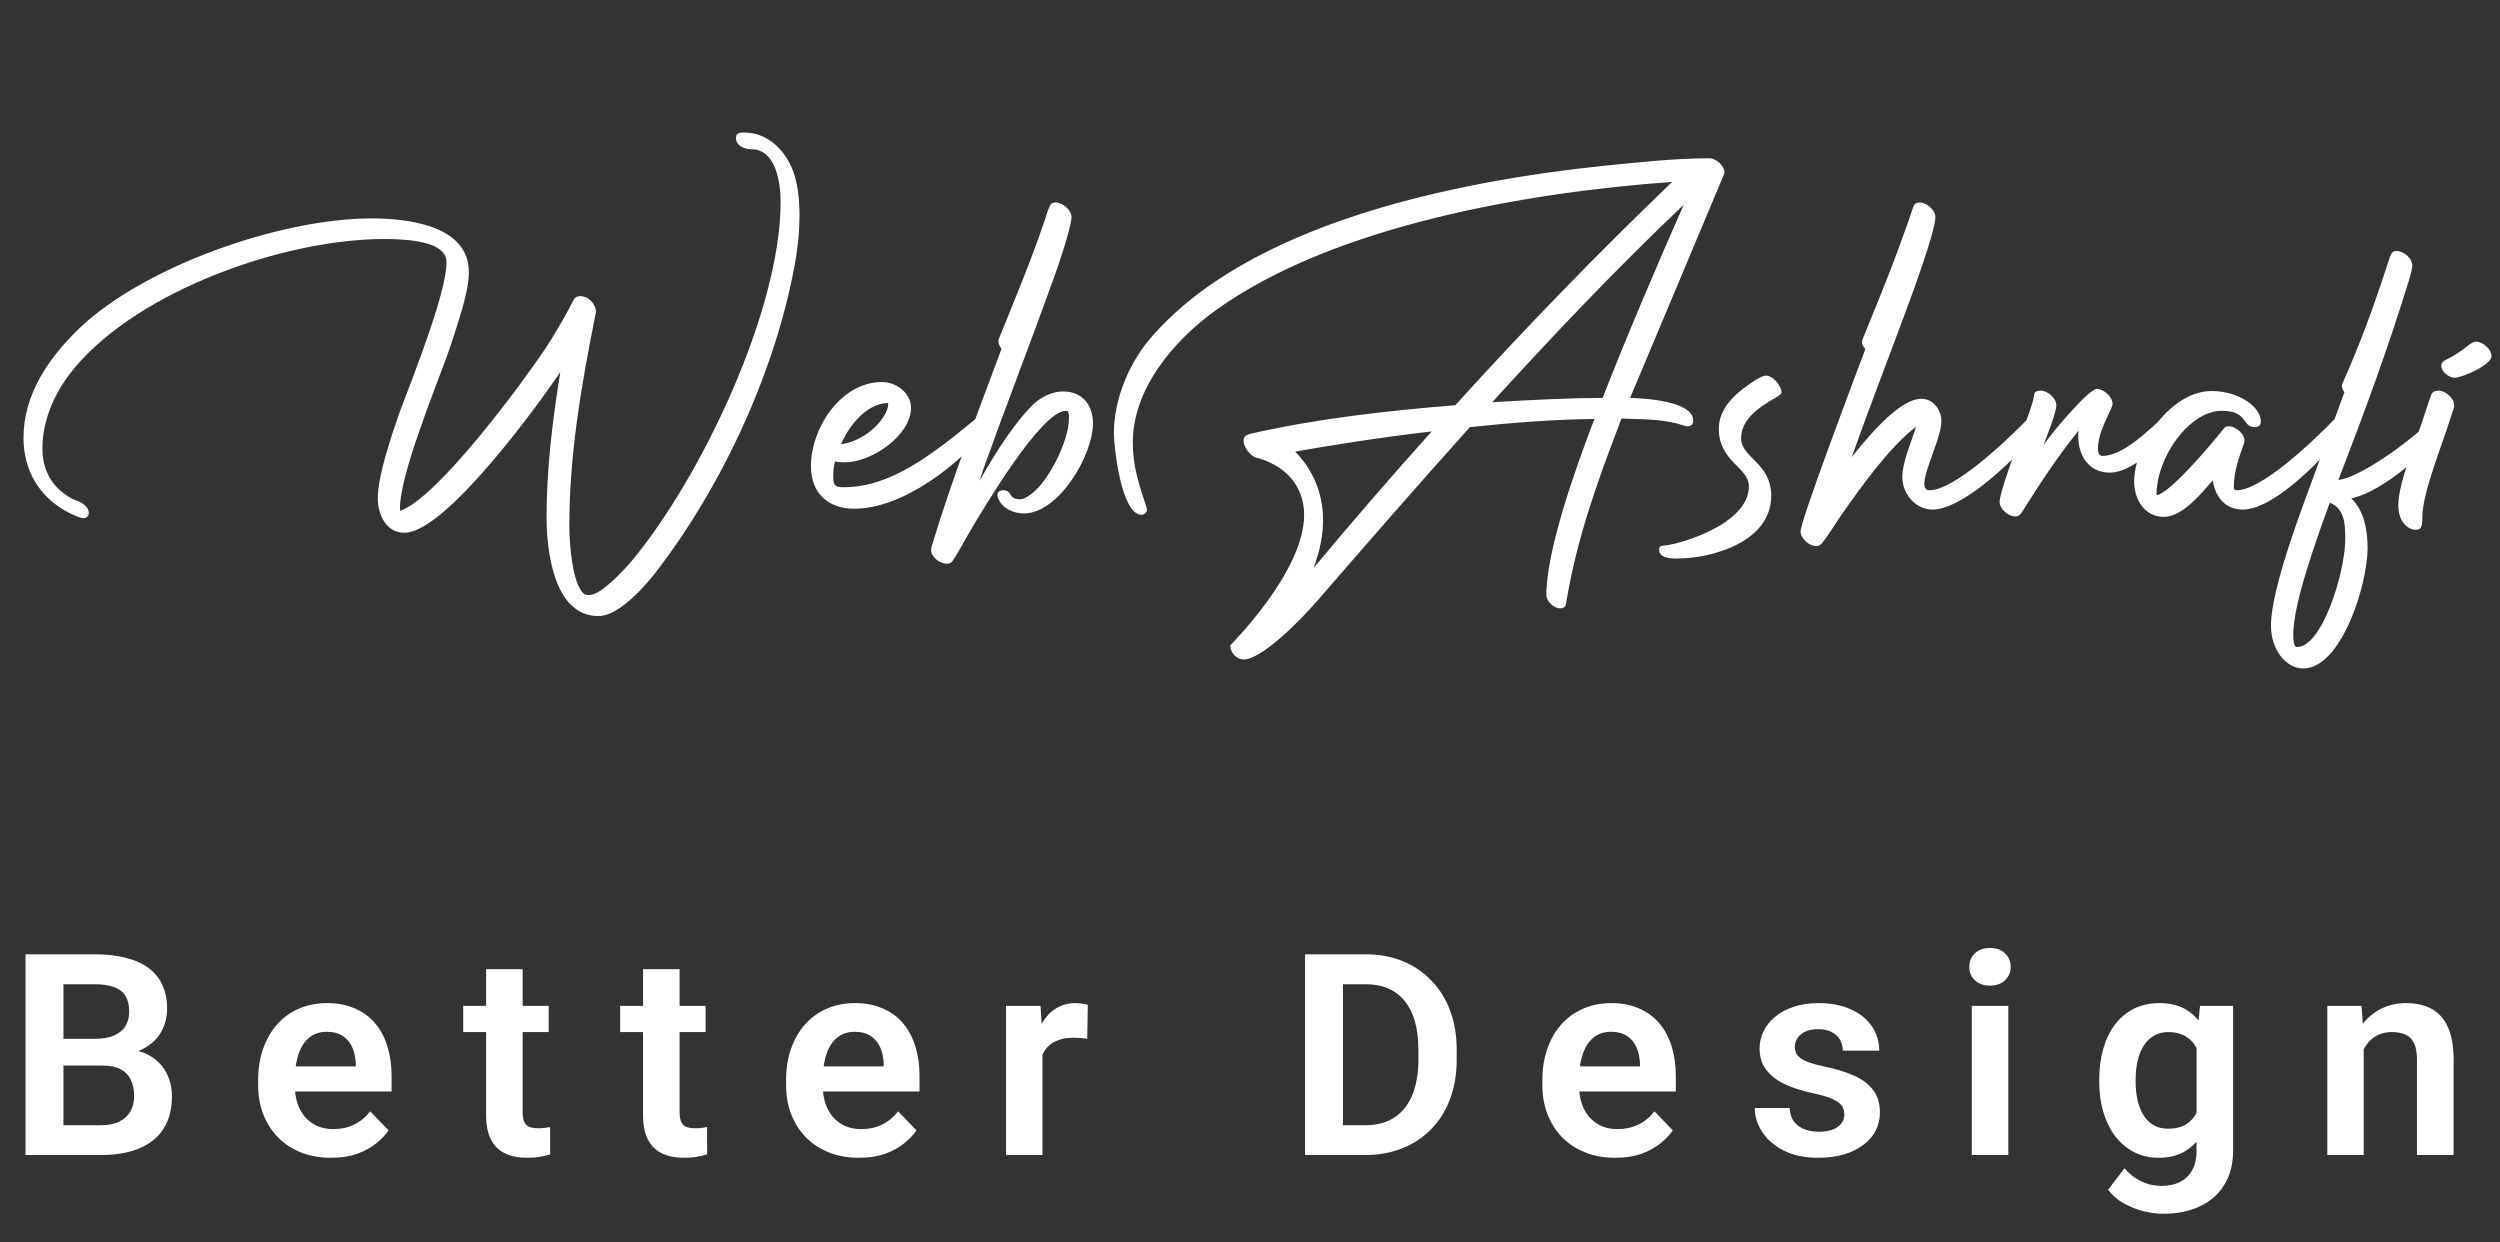
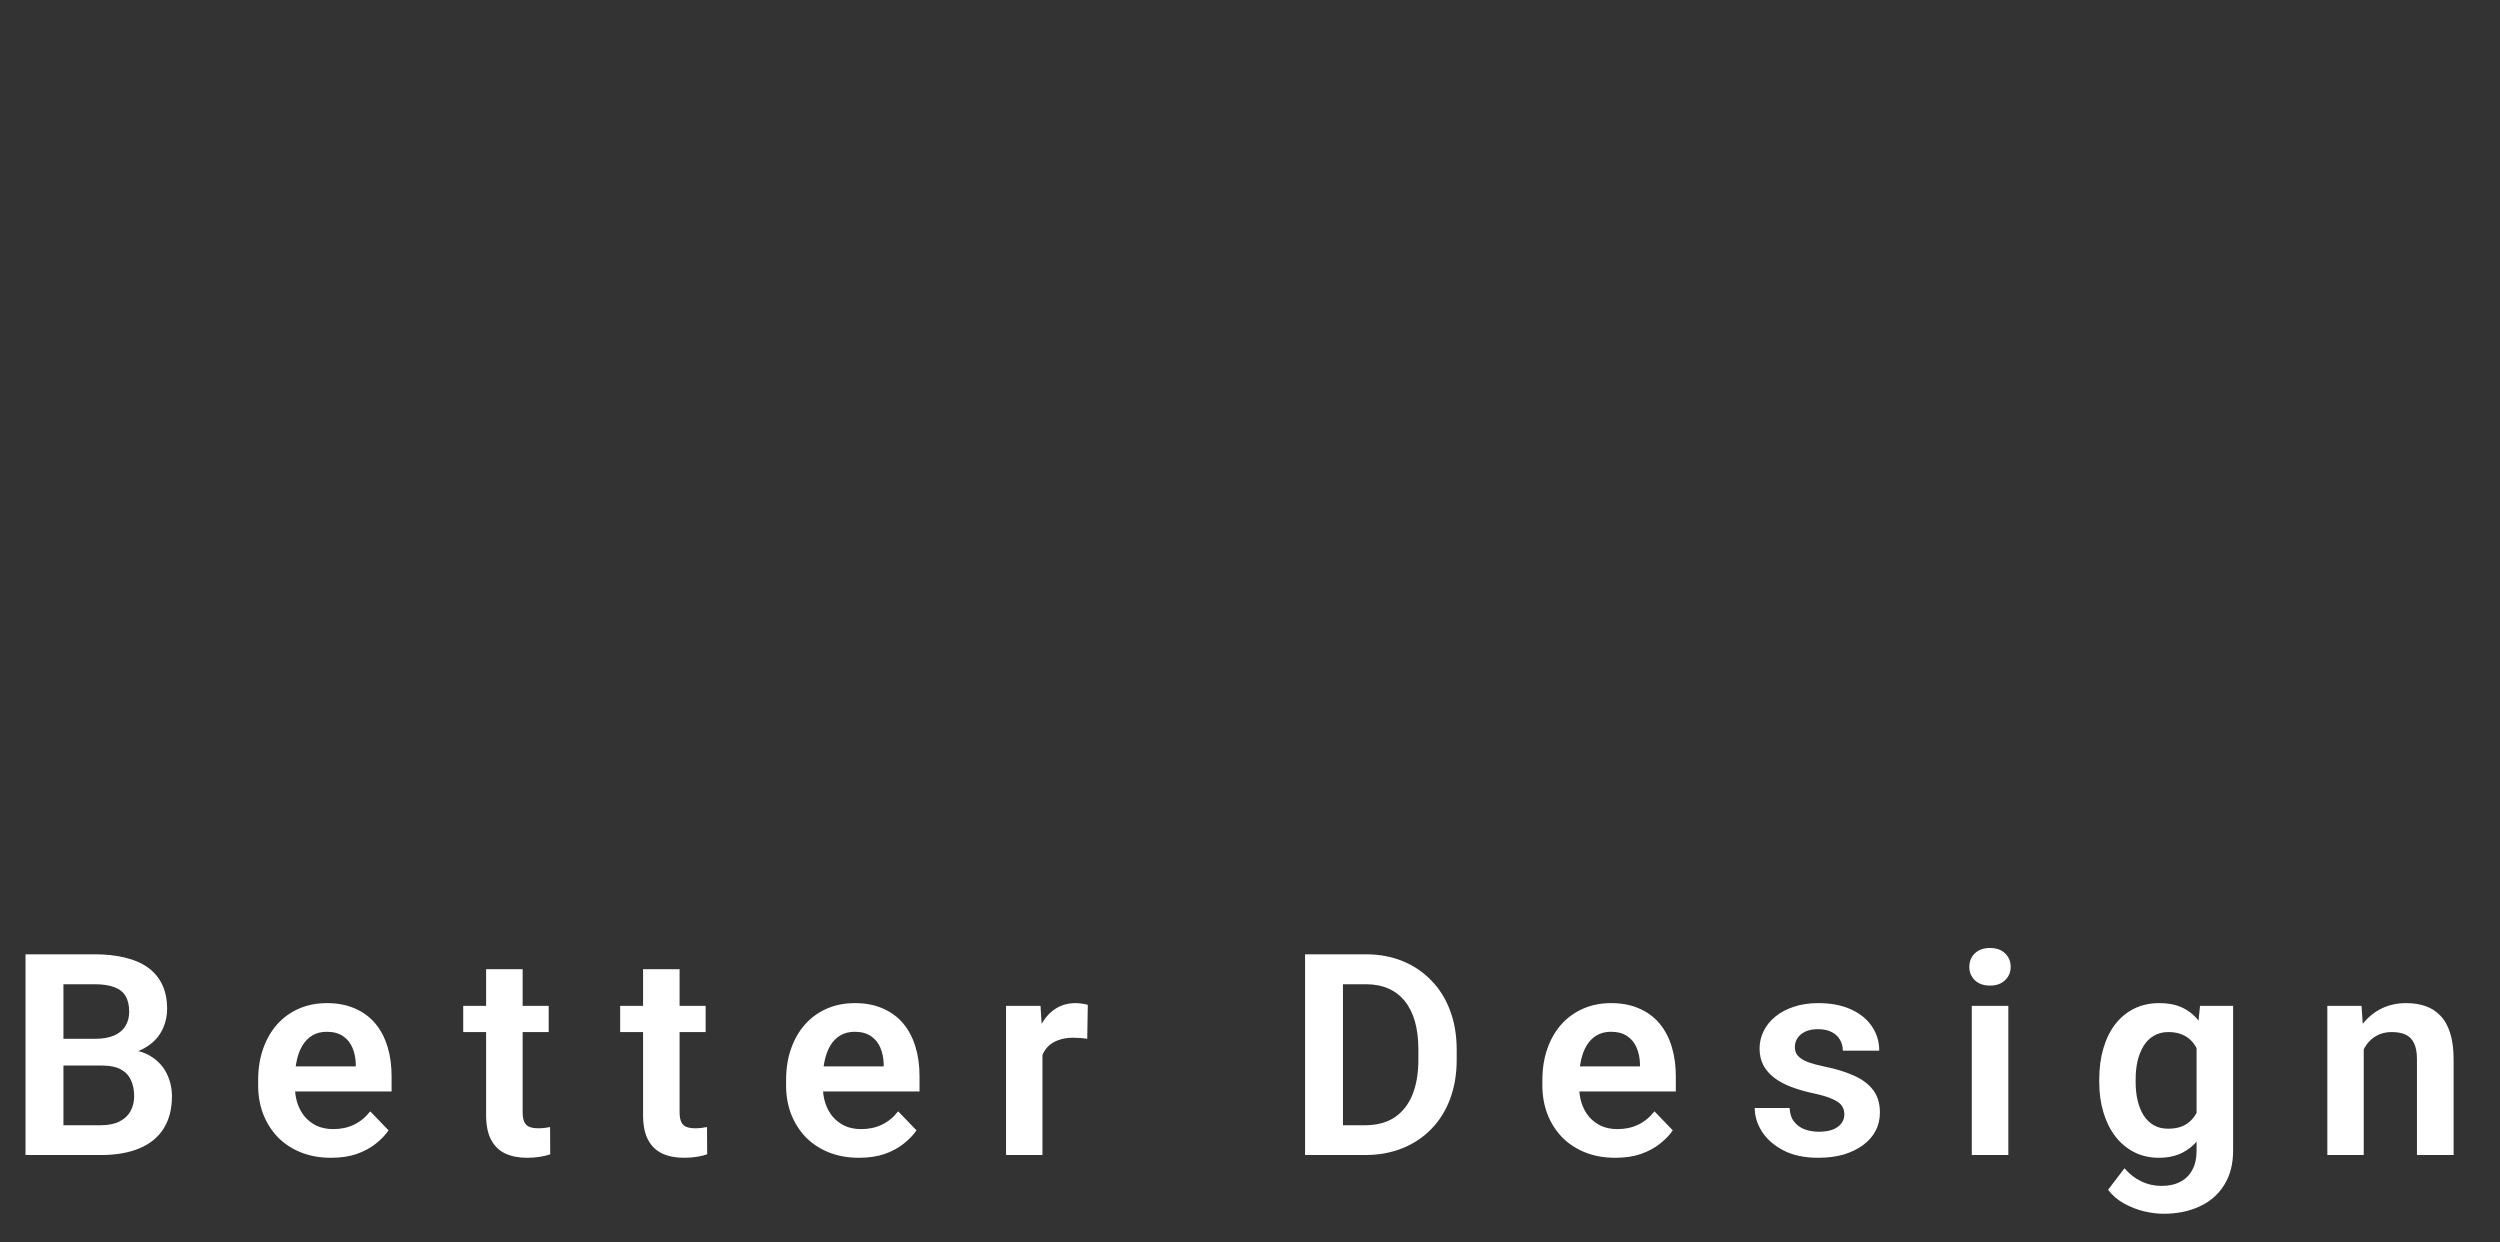
<svg xmlns="http://www.w3.org/2000/svg" width="163" height="81" viewBox="0 0 163 81" fill="none">
  <rect x="0" y="0" width="163" height="81" fill="#333333" stroke="none" />
-   <path d="M50.896 13.176C50.896 11.972 50.616 9.732 48.992 9.732C48.544 9.732 47.984 9.508 47.984 8.976C47.984 8.668 48.264 8.64 48.516 8.64C50.308 8.64 51.54 10.18 51.904 11.804C52.072 12.532 52.128 13.288 52.128 14.044C52.128 14.968 52.044 15.864 51.904 16.76C50.7 23.928 47.144 31.656 42.692 37.396C41.964 38.32 40.312 40.168 39.024 40.168C36.084 40.168 35.636 35.856 35.636 33.7C35.636 30.536 36.028 27.4 36.532 24.264C34.992 26.532 29.028 34.736 26.368 34.736C25.136 34.736 24.632 33.504 24.632 32.468C24.632 31.012 25.556 28.296 26.06 26.868C26.872 24.684 29.112 19.14 29.112 17.096C29.112 16.2 28.048 15.584 25.052 15.584C18.556 15.584 9.092 18.916 4.864 23.984C3.632 25.44 2.764 27.316 2.764 29.248C2.764 30.564 3.324 31.684 4.472 32.384C4.976 32.692 4.64 32.468 5.2 32.72C5.452 32.86 5.788 33.084 5.788 33.448C5.788 33.644 5.648 33.784 5.424 33.784C5.2 33.784 4.64 33.504 4.416 33.392C2.568 32.412 1.532 30.676 1.532 28.548C1.532 25.692 3.212 23.284 5.2 21.38C9.484 17.32 18.332 14.24 24.212 14.24C26.508 14.24 30.568 14.66 30.568 17.74C30.568 18.524 30.344 19.364 30.148 20.092C29.84 21.156 29.504 22.192 29.14 23.228C28.3 25.524 25.92 31.376 26.088 33.308C28.552 32.44 33.984 25.076 35.58 22.696C36.252 21.66 36.868 20.596 37.428 19.504C37.512 19.364 37.652 19.308 37.848 19.308C38.38 19.308 38.856 19.84 38.856 20.344C37.932 24.964 37.12 29.556 37.12 34.26C37.12 35.296 37.288 38.068 38.072 38.712C38.156 38.796 38.324 38.796 38.436 38.796C39.192 38.796 40.676 37.172 41.18 36.584C45.688 31.18 50.896 20.26 50.896 13.176ZM55.001 31.768C58.025 31.768 60.657 29.752 63.709 27.232C63.764 27.176 63.821 27.148 63.877 27.148C64.184 27.148 64.52 27.428 64.52 27.736C64.52 27.792 64.493 27.848 64.436 27.904C62.589 30.256 58.892 33.168 55.7 33.168C53.965 33.168 52.873 32.132 52.873 30.396C52.873 27.932 54.804 24.908 57.52 24.908C58.416 24.908 59.397 25.608 59.397 26.588C59.397 28.408 56.792 30.144 55.112 30.144C54.916 30.144 54.693 30.144 54.441 30.088C54.356 30.424 54.328 30.732 54.328 31.012C54.328 31.656 54.441 31.768 55.001 31.768ZM54.833 28.968C56.681 28.688 57.913 27.092 57.913 26.336C57.913 26.308 57.913 26.28 57.856 26.28C56.624 26.308 55.449 27.54 54.833 28.968ZM69.302 25.524C70.618 25.524 71.261 26.448 71.261 27.596C71.261 29.696 69.022 33.476 66.754 33.476C66.053 33.476 65.382 33.14 65.102 32.552C64.962 32.272 65.017 31.964 65.409 31.964C66.025 31.964 65.718 32.552 66.501 32.552C66.754 32.552 67.005 32.384 67.23 32.216C68.35 31.404 69.694 28.772 69.694 27.288C69.694 27.12 69.722 26.784 69.498 26.784C67.874 26.784 64.066 33.252 63.254 34.624C62.917 35.184 62.441 36.108 62.078 36.612C61.993 36.724 61.882 36.752 61.714 36.752C61.294 36.752 60.706 36.332 60.706 35.856C60.706 35.828 60.706 35.744 60.733 35.66C62.05 31.292 63.702 27.036 65.297 22.752C65.297 22.724 65.102 22.5 65.102 22.276C65.102 22.192 65.102 22.136 65.129 22.08C66.138 19.588 67.174 17.124 68.041 14.576C68.181 14.212 68.266 13.82 68.433 13.456C68.517 13.26 68.629 13.204 68.853 13.204C69.273 13.204 69.862 13.68 69.862 14.156C69.862 14.772 68.966 17.46 68.686 18.188C67.201 22.332 65.606 26.42 64.121 30.564C64.037 30.816 63.953 31.068 63.87 31.348C64.906 29.5 66.165 27.54 67.37 26.364C67.901 25.86 68.629 25.524 69.302 25.524ZM94.886 26.42C99.45 21.38 104.21 16.48 109.026 11.86C99.674 12.532 86.962 14.688 79.262 20.232C76.546 22.192 73.858 25.328 73.858 28.856C73.858 30.368 74.25 31.572 74.726 33C74.754 33.056 74.782 33.168 74.782 33.224C74.782 33.42 74.614 33.56 74.418 33.56C73.13 33.56 72.626 29.22 72.626 28.24C72.626 26.112 73.55 23.816 74.894 22.192C81.306 14.548 94.914 11.832 104.434 10.824C106.73 10.6 109.11 10.32 111.434 10.32C111.882 10.32 112.442 10.796 112.442 11.272C112.442 11.3 108.102 21.604 106.282 25.944C107.234 25.972 110.398 26.14 110.398 27.428C110.398 27.708 110.23 27.792 109.978 27.792C109.782 27.792 109.194 27.428 107.346 27.344C106.814 27.316 106.282 27.316 105.722 27.288C105.638 27.484 105.582 27.652 105.554 27.736C104.07 31.6 102.782 35.24 102.11 39.328C102.082 39.552 101.97 39.664 101.718 39.664C101.326 39.664 100.822 39.216 100.822 38.796C100.822 35.8 102.838 30.228 103.958 27.316C101.27 27.344 98.498 27.568 95.838 27.848C92.338 31.74 89.006 35.576 85.898 39.16C84.806 40.42 82.286 42.996 81.082 42.996C80.634 42.996 80.214 42.576 80.214 42.072C80.214 42.072 85.03 37.284 85.03 33.588C85.03 32.076 84.246 30.536 82.034 29.864C81.642 29.864 81.082 29.22 81.082 28.744C81.082 28.492 81.194 28.38 81.474 28.296C85.87 27.288 90.406 26.784 94.886 26.42ZM97.294 26.224C100.094 26.056 102.614 25.944 104.49 25.944C106.086 21.856 108.102 17.152 109.782 13.344C105.386 17.516 101.214 21.912 97.294 26.224ZM85.646 37.032C88.138 34.036 90.714 31.068 93.346 28.128C89.734 28.548 86.514 29.08 84.442 29.444C85.618 30.648 86.262 32.16 86.262 33.924C86.262 34.876 86.066 35.912 85.646 37.032ZM114.027 31.712C114.027 30.452 112.067 30.116 112.067 27.96C112.067 26.476 113.355 25.496 114.475 24.768C114.755 24.6 115.007 24.488 115.147 24.488C115.567 24.488 116.155 25.132 116.155 25.608C116.155 25.916 113.523 26.728 113.523 28.576C113.523 29.864 115.483 30.172 115.483 32.328C115.483 35.324 111.647 36.416 109.323 36.416C108.903 36.416 108.175 36.388 108.175 35.828C108.175 35.66 108.287 35.576 108.427 35.576C109.211 35.576 114.027 34.26 114.027 31.712ZM125.796 31.964C127.392 31.964 130.696 28.884 132.292 27.232C132.348 27.176 132.404 27.148 132.46 27.148C132.74 27.148 133.104 27.428 133.104 27.708C133.104 27.764 133.076 27.82 133.048 27.876C131.844 29.5 128.12 33.224 125.992 33.224C124.928 33.224 124.032 32.244 124.032 31.096C124.032 30.116 124.62 28.828 124.928 27.82C123.164 29.164 121.26 31.852 119.972 33.7C119.608 34.232 119.244 34.848 118.824 35.38C118.684 35.548 118.6 35.604 118.404 35.604C117.956 35.604 117.396 35.1 117.396 34.652C117.396 33.924 121.036 24.32 121.624 22.752C121.512 22.612 121.4 22.5 121.4 22.332C121.4 22.248 121.428 22.136 121.456 22.08C122.828 18.72 123.612 16.816 124.76 13.456C124.816 13.288 124.956 13.204 125.18 13.204C125.6 13.204 126.188 13.68 126.188 14.156C126.188 15.08 124.62 19.336 124.2 20.456C123.052 23.564 121.848 26.672 120.728 29.808C122.212 27.932 124.004 26 125.264 26C126.048 26 126.58 26.728 126.58 27.456C126.58 28.8 124.732 31.964 125.796 31.964ZM137.571 30.816C136.171 30.816 135.499 29.696 135.499 28.408C135.499 28.296 135.499 28.184 135.527 28.072C134.155 29.752 132.923 31.656 131.831 33.392C131.691 33.588 131.607 33.672 131.383 33.672C130.963 33.672 130.375 33.196 130.375 32.72C130.375 32.244 131.103 30.2 131.299 29.64C131.775 28.324 132.615 26.224 132.615 25.776C132.615 25.552 132.811 25.468 133.063 25.468C133.483 25.468 134.071 25.944 134.071 26.42C134.071 26.924 133.427 28.492 133.231 29.052C133.511 28.52 136.171 25.356 136.703 25.356C137.179 25.356 137.739 25.888 137.739 26.336C137.739 26.672 136.787 28.044 136.787 29.248C136.787 29.584 136.899 29.724 137.095 29.724C138.747 29.724 140.931 27.12 141.211 27.12C141.519 27.12 141.855 27.428 141.855 27.708C141.855 27.792 141.827 27.82 141.771 27.876C140.903 28.94 139.027 30.816 137.571 30.816ZM144.188 25.496C145.98 25.496 147.408 26.532 147.408 27.484C147.408 27.708 147.268 27.848 147.016 27.848C146.148 27.848 146.596 26.784 144.86 26.784C142.76 26.784 140.604 29.78 140.604 32.272C141.36 32.272 144.076 29.108 145 27.932C145.084 27.82 145.196 27.792 145.336 27.792C145.784 27.792 146.484 28.38 146.316 28.884C145.98 29.836 145.644 30.732 145.644 31.768C145.644 31.908 145.7 31.964 145.812 31.964C147.408 31.992 150.712 28.884 152.308 27.232C152.364 27.176 152.42 27.148 152.476 27.148C152.756 27.148 153.12 27.428 153.12 27.708C153.12 27.764 153.092 27.82 153.064 27.876C151.86 29.5 148.388 33.224 146.232 33.224C145.084 33.224 144.44 32.412 144.272 31.32C143.516 32.188 142.284 33.7 141.08 33.7C139.82 33.7 139.148 32.552 139.148 31.404C139.148 28.968 141.556 25.496 144.188 25.496ZM153.303 32.496C154.143 33.28 154.367 34.596 154.367 35.716C154.367 38.124 152.659 43.584 150.167 43.584C149.075 43.584 148.067 42.408 148.067 40.784C148.067 39.356 148.795 36.64 150.251 32.692L152.855 25.58C152.771 25.468 152.687 25.3 152.687 25.16C152.687 25.104 152.715 25.02 152.743 24.964C153.835 22.528 154.759 20.008 155.599 17.432C155.683 17.18 155.767 16.872 155.879 16.62C155.963 16.424 156.075 16.368 156.271 16.368C156.719 16.368 157.279 16.844 157.279 17.292C157.279 17.6 157.139 17.992 157.055 18.3C155.711 22.696 154.115 27.008 152.463 31.292C153.751 31.18 157.083 28.884 158.679 27.232C158.735 27.176 158.791 27.148 158.847 27.148C159.127 27.148 159.491 27.428 159.491 27.708C159.491 27.764 159.463 27.82 159.435 27.876C158.343 29.36 155.459 32.02 153.303 32.496ZM151.903 32.776C150.867 35.604 149.523 39.44 149.523 41.344C149.523 41.736 149.551 42.184 149.747 42.184C151.399 42.24 152.911 37.284 152.911 35.156C152.911 34.204 152.883 33.168 151.903 32.776ZM159.17 23.844C159.17 23.676 159.254 23.592 159.394 23.508C160.794 22.808 161.046 22.276 161.438 22.276C161.858 22.276 162.446 22.752 162.446 23.228C162.446 23.788 160.542 24.628 160.038 24.628C159.674 24.628 159.17 24.236 159.17 23.844ZM157.938 33.7C157.938 34.456 157.826 34.54 157.462 34.54C157.126 34.54 156.37 34.148 156.37 32.944C156.37 31.432 157.602 28.576 158.162 26.784C158.274 26.448 158.386 26.084 158.498 25.776C158.582 25.552 158.75 25.468 159.002 25.468C159.422 25.468 160.01 25.944 160.01 26.42C160.01 26.644 159.87 26.924 159.814 27.12C159.31 28.828 157.938 32.076 157.938 33.7Z" fill="white" />
  <path d="M6.68 69.475H3.336L3.318 67.731H6.185C6.677 67.731 7.087 67.662 7.417 67.524C7.746 67.386 7.995 67.186 8.163 66.922C8.336 66.658 8.423 66.338 8.423 65.96C8.423 65.541 8.342 65.199 8.181 64.936C8.025 64.672 7.779 64.48 7.444 64.36C7.108 64.235 6.683 64.172 6.167 64.172H4.136V75.308H1.664V62.221H6.167C6.91 62.221 7.573 62.293 8.154 62.437C8.741 62.575 9.238 62.791 9.646 63.084C10.053 63.378 10.362 63.746 10.572 64.19C10.787 64.633 10.895 65.16 10.895 65.772C10.895 66.311 10.769 66.808 10.518 67.263C10.272 67.713 9.891 68.078 9.376 68.36C8.867 68.642 8.22 68.803 7.435 68.845L6.68 69.475ZM6.572 75.308H2.608L3.642 73.366H6.572C7.063 73.366 7.468 73.285 7.785 73.124C8.109 72.962 8.348 72.74 8.504 72.459C8.666 72.171 8.747 71.841 8.747 71.47C8.747 71.062 8.675 70.709 8.531 70.409C8.393 70.11 8.172 69.879 7.866 69.717C7.567 69.555 7.171 69.475 6.68 69.475H4.109L4.127 67.731H7.399L7.965 68.405C8.72 68.411 9.334 68.561 9.808 68.854C10.287 69.148 10.64 69.525 10.868 69.987C11.096 70.448 11.21 70.945 11.21 71.479C11.21 72.318 11.027 73.022 10.661 73.591C10.302 74.16 9.775 74.589 9.079 74.876C8.39 75.164 7.555 75.308 6.572 75.308ZM21.587 75.487C20.85 75.487 20.188 75.368 19.6 75.128C19.013 74.888 18.513 74.556 18.099 74.13C17.692 73.699 17.377 73.198 17.156 72.629C16.94 72.054 16.832 71.437 16.832 70.778V70.418C16.832 69.669 16.94 68.989 17.156 68.378C17.371 67.761 17.677 67.231 18.073 66.787C18.468 66.344 18.941 66.002 19.492 65.763C20.044 65.523 20.652 65.403 21.317 65.403C22.006 65.403 22.614 65.52 23.142 65.754C23.669 65.981 24.109 66.305 24.463 66.724C24.816 67.144 25.083 67.647 25.263 68.234C25.443 68.815 25.532 69.46 25.532 70.167V71.164H17.911V69.528H23.196V69.349C23.184 68.971 23.112 68.627 22.98 68.315C22.848 67.998 22.644 67.746 22.369 67.56C22.093 67.368 21.736 67.272 21.299 67.272C20.946 67.272 20.637 67.35 20.373 67.506C20.116 67.656 19.9 67.872 19.726 68.153C19.558 68.429 19.433 68.758 19.349 69.142C19.265 69.525 19.223 69.951 19.223 70.418V70.778C19.223 71.185 19.277 71.563 19.385 71.91C19.498 72.258 19.663 72.56 19.879 72.818C20.101 73.07 20.364 73.267 20.67 73.411C20.982 73.549 21.335 73.618 21.73 73.618C22.228 73.618 22.677 73.522 23.079 73.33C23.486 73.133 23.84 72.842 24.139 72.459L25.335 73.699C25.131 73.999 24.855 74.286 24.508 74.562C24.166 74.837 23.753 75.062 23.267 75.236C22.782 75.404 22.222 75.487 21.587 75.487ZM35.775 65.583V67.29H30.202V65.583H35.775ZM31.694 63.192H34.076V72.504C34.076 72.791 34.115 73.013 34.193 73.169C34.271 73.324 34.388 73.429 34.543 73.483C34.699 73.537 34.885 73.564 35.101 73.564C35.256 73.564 35.4 73.555 35.532 73.537C35.664 73.519 35.775 73.501 35.865 73.483L35.874 75.263C35.676 75.329 35.451 75.383 35.2 75.424C34.954 75.466 34.675 75.487 34.364 75.487C33.83 75.487 33.363 75.398 32.962 75.218C32.56 75.032 32.248 74.736 32.027 74.328C31.805 73.915 31.694 73.369 31.694 72.692V63.192ZM46.008 65.583V67.29H40.435V65.583H46.008ZM41.928 63.192H44.309V72.504C44.309 72.791 44.348 73.013 44.426 73.169C44.504 73.324 44.621 73.429 44.777 73.483C44.932 73.537 45.118 73.564 45.334 73.564C45.49 73.564 45.633 73.555 45.765 73.537C45.897 73.519 46.008 73.501 46.098 73.483L46.107 75.263C45.909 75.329 45.684 75.383 45.433 75.424C45.187 75.466 44.908 75.487 44.597 75.487C44.064 75.487 43.596 75.398 43.195 75.218C42.793 75.032 42.482 74.736 42.26 74.328C42.038 73.915 41.928 73.369 41.928 72.692V63.192ZM56.008 75.487C55.271 75.487 54.608 75.368 54.021 75.128C53.434 74.888 52.934 74.556 52.52 74.13C52.113 73.699 51.798 73.198 51.577 72.629C51.361 72.054 51.253 71.437 51.253 70.778V70.418C51.253 69.669 51.361 68.989 51.577 68.378C51.792 67.761 52.098 67.231 52.493 66.787C52.889 66.344 53.362 66.002 53.913 65.763C54.465 65.523 55.073 65.403 55.738 65.403C56.427 65.403 57.035 65.52 57.563 65.754C58.09 65.981 58.53 66.305 58.884 66.724C59.237 67.144 59.504 67.647 59.684 68.234C59.864 68.815 59.953 69.46 59.953 70.167V71.164H52.332V69.528H57.617V69.349C57.605 68.971 57.533 68.627 57.401 68.315C57.269 67.998 57.065 67.746 56.79 67.56C56.514 67.368 56.157 67.272 55.72 67.272C55.367 67.272 55.058 67.35 54.794 67.506C54.537 67.656 54.321 67.872 54.147 68.153C53.979 68.429 53.853 68.758 53.77 69.142C53.686 69.525 53.644 69.951 53.644 70.418V70.778C53.644 71.185 53.698 71.563 53.806 71.91C53.919 72.258 54.084 72.56 54.3 72.818C54.522 73.07 54.785 73.267 55.091 73.411C55.403 73.549 55.756 73.618 56.151 73.618C56.649 73.618 57.098 73.522 57.5 73.33C57.907 73.133 58.261 72.842 58.56 72.459L59.756 73.699C59.552 73.999 59.276 74.286 58.929 74.562C58.587 74.837 58.174 75.062 57.688 75.236C57.203 75.404 56.643 75.487 56.008 75.487ZM67.967 67.569V75.308H65.594V65.583H67.841L67.967 67.569ZM70.924 65.52L70.888 67.731C70.756 67.707 70.606 67.689 70.438 67.677C70.276 67.665 70.124 67.659 69.98 67.659C69.614 67.659 69.294 67.71 69.018 67.812C68.743 67.908 68.512 68.048 68.326 68.234C68.146 68.42 68.009 68.648 67.913 68.917C67.817 69.181 67.763 69.481 67.751 69.816L67.239 69.753C67.239 69.136 67.302 68.564 67.427 68.037C67.553 67.509 67.736 67.048 67.976 66.652C68.215 66.257 68.515 65.951 68.874 65.736C69.24 65.514 69.659 65.403 70.133 65.403C70.264 65.403 70.405 65.415 70.555 65.439C70.711 65.457 70.834 65.484 70.924 65.52ZM88.999 75.308H86.177L86.195 73.366H88.999C89.76 73.366 90.399 73.198 90.914 72.863C91.429 72.521 91.819 72.033 92.082 71.398C92.346 70.757 92.478 69.99 92.478 69.097V68.423C92.478 67.734 92.403 67.126 92.253 66.598C92.103 66.071 91.882 65.628 91.588 65.268C91.3 64.909 90.944 64.636 90.518 64.45C90.093 64.264 89.605 64.172 89.053 64.172H86.123V62.221H89.053C89.928 62.221 90.725 62.368 91.444 62.662C92.169 62.955 92.795 63.378 93.323 63.929C93.856 64.474 94.263 65.127 94.545 65.888C94.833 66.649 94.976 67.5 94.976 68.441V69.097C94.976 70.032 94.833 70.883 94.545 71.65C94.263 72.411 93.856 73.064 93.323 73.609C92.795 74.154 92.166 74.574 91.435 74.867C90.704 75.161 89.892 75.308 88.999 75.308ZM87.561 62.221V75.308H85.09V62.221H87.561ZM105.318 75.487C104.581 75.487 103.918 75.368 103.331 75.128C102.744 74.888 102.244 74.556 101.83 74.13C101.423 73.699 101.108 73.198 100.887 72.629C100.671 72.054 100.563 71.437 100.563 70.778V70.418C100.563 69.669 100.671 68.989 100.887 68.378C101.102 67.761 101.408 67.231 101.803 66.787C102.199 66.344 102.672 66.002 103.223 65.763C103.775 65.523 104.383 65.403 105.048 65.403C105.737 65.403 106.345 65.52 106.873 65.754C107.4 65.981 107.84 66.305 108.194 66.724C108.547 67.144 108.814 67.647 108.994 68.234C109.173 68.815 109.263 69.46 109.263 70.167V71.164H101.642V69.528H106.926V69.349C106.914 68.971 106.843 68.627 106.711 68.315C106.579 67.998 106.375 67.746 106.1 67.56C105.824 67.368 105.467 67.272 105.03 67.272C104.676 67.272 104.368 67.35 104.104 67.506C103.847 67.656 103.631 67.872 103.457 68.153C103.289 68.429 103.163 68.758 103.08 69.142C102.996 69.525 102.954 69.951 102.954 70.418V70.778C102.954 71.185 103.008 71.563 103.116 71.91C103.229 72.258 103.394 72.56 103.61 72.818C103.832 73.07 104.095 73.267 104.401 73.411C104.712 73.549 105.066 73.618 105.461 73.618C105.959 73.618 106.408 73.522 106.81 73.33C107.217 73.133 107.571 72.842 107.87 72.459L109.066 73.699C108.862 73.999 108.586 74.286 108.239 74.562C107.897 74.837 107.484 75.062 106.998 75.236C106.513 75.404 105.953 75.487 105.318 75.487ZM120.252 72.647C120.252 72.444 120.198 72.261 120.09 72.099C119.982 71.937 119.778 71.79 119.479 71.659C119.185 71.521 118.754 71.392 118.184 71.272C117.681 71.164 117.217 71.029 116.791 70.868C116.366 70.706 116 70.511 115.695 70.283C115.389 70.05 115.149 69.777 114.976 69.466C114.808 69.148 114.724 68.782 114.724 68.369C114.724 67.968 114.811 67.59 114.985 67.237C115.158 66.877 115.41 66.562 115.74 66.293C116.069 66.017 116.471 65.802 116.944 65.646C117.417 65.484 117.951 65.403 118.544 65.403C119.371 65.403 120.081 65.538 120.674 65.807C121.273 66.077 121.732 66.449 122.049 66.922C122.367 67.389 122.526 67.917 122.526 68.504H120.153C120.153 68.246 120.093 68.013 119.973 67.803C119.859 67.593 119.682 67.425 119.443 67.299C119.203 67.168 118.9 67.102 118.535 67.102C118.205 67.102 117.927 67.156 117.699 67.263C117.477 67.371 117.31 67.512 117.196 67.686C117.082 67.86 117.025 68.051 117.025 68.261C117.025 68.417 117.055 68.558 117.115 68.684C117.181 68.803 117.286 68.914 117.429 69.016C117.573 69.118 117.768 69.211 118.014 69.295C118.265 69.379 118.574 69.46 118.939 69.537C119.664 69.681 120.297 69.873 120.836 70.113C121.381 70.346 121.807 70.658 122.112 71.047C122.418 71.437 122.57 71.934 122.57 72.539C122.57 72.971 122.478 73.366 122.292 73.726C122.106 74.079 121.836 74.388 121.483 74.652C121.129 74.915 120.707 75.122 120.216 75.272C119.724 75.415 119.17 75.487 118.553 75.487C117.66 75.487 116.905 75.329 116.288 75.011C115.671 74.688 115.203 74.28 114.886 73.789C114.568 73.291 114.409 72.776 114.409 72.243H116.683C116.701 72.62 116.803 72.923 116.989 73.151C117.175 73.378 117.408 73.543 117.69 73.645C117.978 73.741 118.28 73.789 118.598 73.789C118.957 73.789 119.26 73.741 119.506 73.645C119.751 73.543 119.937 73.408 120.063 73.24C120.189 73.067 120.252 72.869 120.252 72.647ZM130.943 65.583V75.308H128.561V65.583H130.943ZM128.4 63.039C128.4 62.686 128.52 62.392 128.759 62.158C129.005 61.925 129.334 61.808 129.748 61.808C130.161 61.808 130.488 61.925 130.728 62.158C130.973 62.392 131.096 62.686 131.096 63.039C131.096 63.387 130.973 63.677 130.728 63.911C130.488 64.145 130.161 64.261 129.748 64.261C129.334 64.261 129.005 64.145 128.759 63.911C128.52 63.677 128.4 63.387 128.4 63.039ZM143.442 65.583H145.599V75.011C145.599 75.892 145.407 76.638 145.023 77.249C144.646 77.866 144.116 78.334 143.433 78.651C142.749 78.975 141.956 79.137 141.051 79.137C140.661 79.137 140.239 79.083 139.783 78.975C139.334 78.867 138.9 78.696 138.48 78.463C138.067 78.235 137.722 77.938 137.447 77.573L138.516 76.171C138.84 76.548 139.205 76.833 139.613 77.024C140.02 77.222 140.461 77.321 140.934 77.321C141.413 77.321 141.821 77.231 142.156 77.051C142.498 76.878 142.758 76.62 142.938 76.278C143.124 75.943 143.217 75.529 143.217 75.038V67.803L143.442 65.583ZM136.871 70.562V70.373C136.871 69.63 136.961 68.956 137.141 68.351C137.321 67.74 137.578 67.216 137.914 66.778C138.256 66.341 138.666 66.002 139.145 65.763C139.631 65.523 140.176 65.403 140.781 65.403C141.422 65.403 141.962 65.52 142.399 65.754C142.842 65.987 143.208 66.32 143.495 66.751C143.789 67.183 144.017 67.695 144.179 68.288C144.346 68.875 144.475 69.522 144.565 70.23V70.742C144.481 71.431 144.346 72.063 144.161 72.638C143.981 73.213 143.741 73.717 143.442 74.148C143.142 74.574 142.77 74.903 142.327 75.137C141.884 75.371 141.362 75.487 140.763 75.487C140.164 75.487 139.625 75.365 139.145 75.119C138.666 74.873 138.256 74.529 137.914 74.085C137.578 73.642 137.321 73.121 137.141 72.521C136.961 71.922 136.871 71.269 136.871 70.562ZM139.244 70.373V70.562C139.244 70.981 139.286 71.374 139.37 71.74C139.454 72.105 139.583 72.429 139.756 72.71C139.93 72.986 140.149 73.201 140.413 73.357C140.676 73.513 140.991 73.591 141.356 73.591C141.848 73.591 142.249 73.489 142.561 73.285C142.878 73.076 143.118 72.791 143.28 72.432C143.448 72.066 143.555 71.656 143.603 71.2V69.789C143.573 69.43 143.507 69.097 143.406 68.791C143.31 68.486 143.175 68.222 143.001 68.001C142.827 67.779 142.606 67.605 142.336 67.479C142.066 67.353 141.746 67.29 141.374 67.29C141.015 67.29 140.7 67.371 140.431 67.533C140.161 67.689 139.939 67.908 139.765 68.189C139.592 68.471 139.46 68.797 139.37 69.169C139.286 69.54 139.244 69.942 139.244 70.373ZM154.115 67.659V75.308H151.742V65.583H153.971L154.115 67.659ZM153.738 70.095H153.037C153.043 69.388 153.139 68.746 153.324 68.171C153.51 67.596 153.771 67.102 154.106 66.688C154.448 66.275 154.852 65.957 155.32 65.736C155.787 65.514 156.308 65.403 156.884 65.403C157.351 65.403 157.773 65.469 158.151 65.601C158.528 65.733 158.852 65.942 159.122 66.23C159.397 66.517 159.607 66.895 159.751 67.362C159.9 67.824 159.975 68.393 159.975 69.07V75.308H157.585V69.052C157.585 68.609 157.519 68.258 157.387 68.001C157.261 67.743 157.075 67.56 156.83 67.452C156.59 67.344 156.293 67.29 155.94 67.29C155.574 67.29 155.254 67.365 154.978 67.515C154.708 67.659 154.481 67.86 154.295 68.117C154.115 68.375 153.977 68.672 153.882 69.007C153.786 69.343 153.738 69.705 153.738 70.095Z" fill="white" />
</svg>